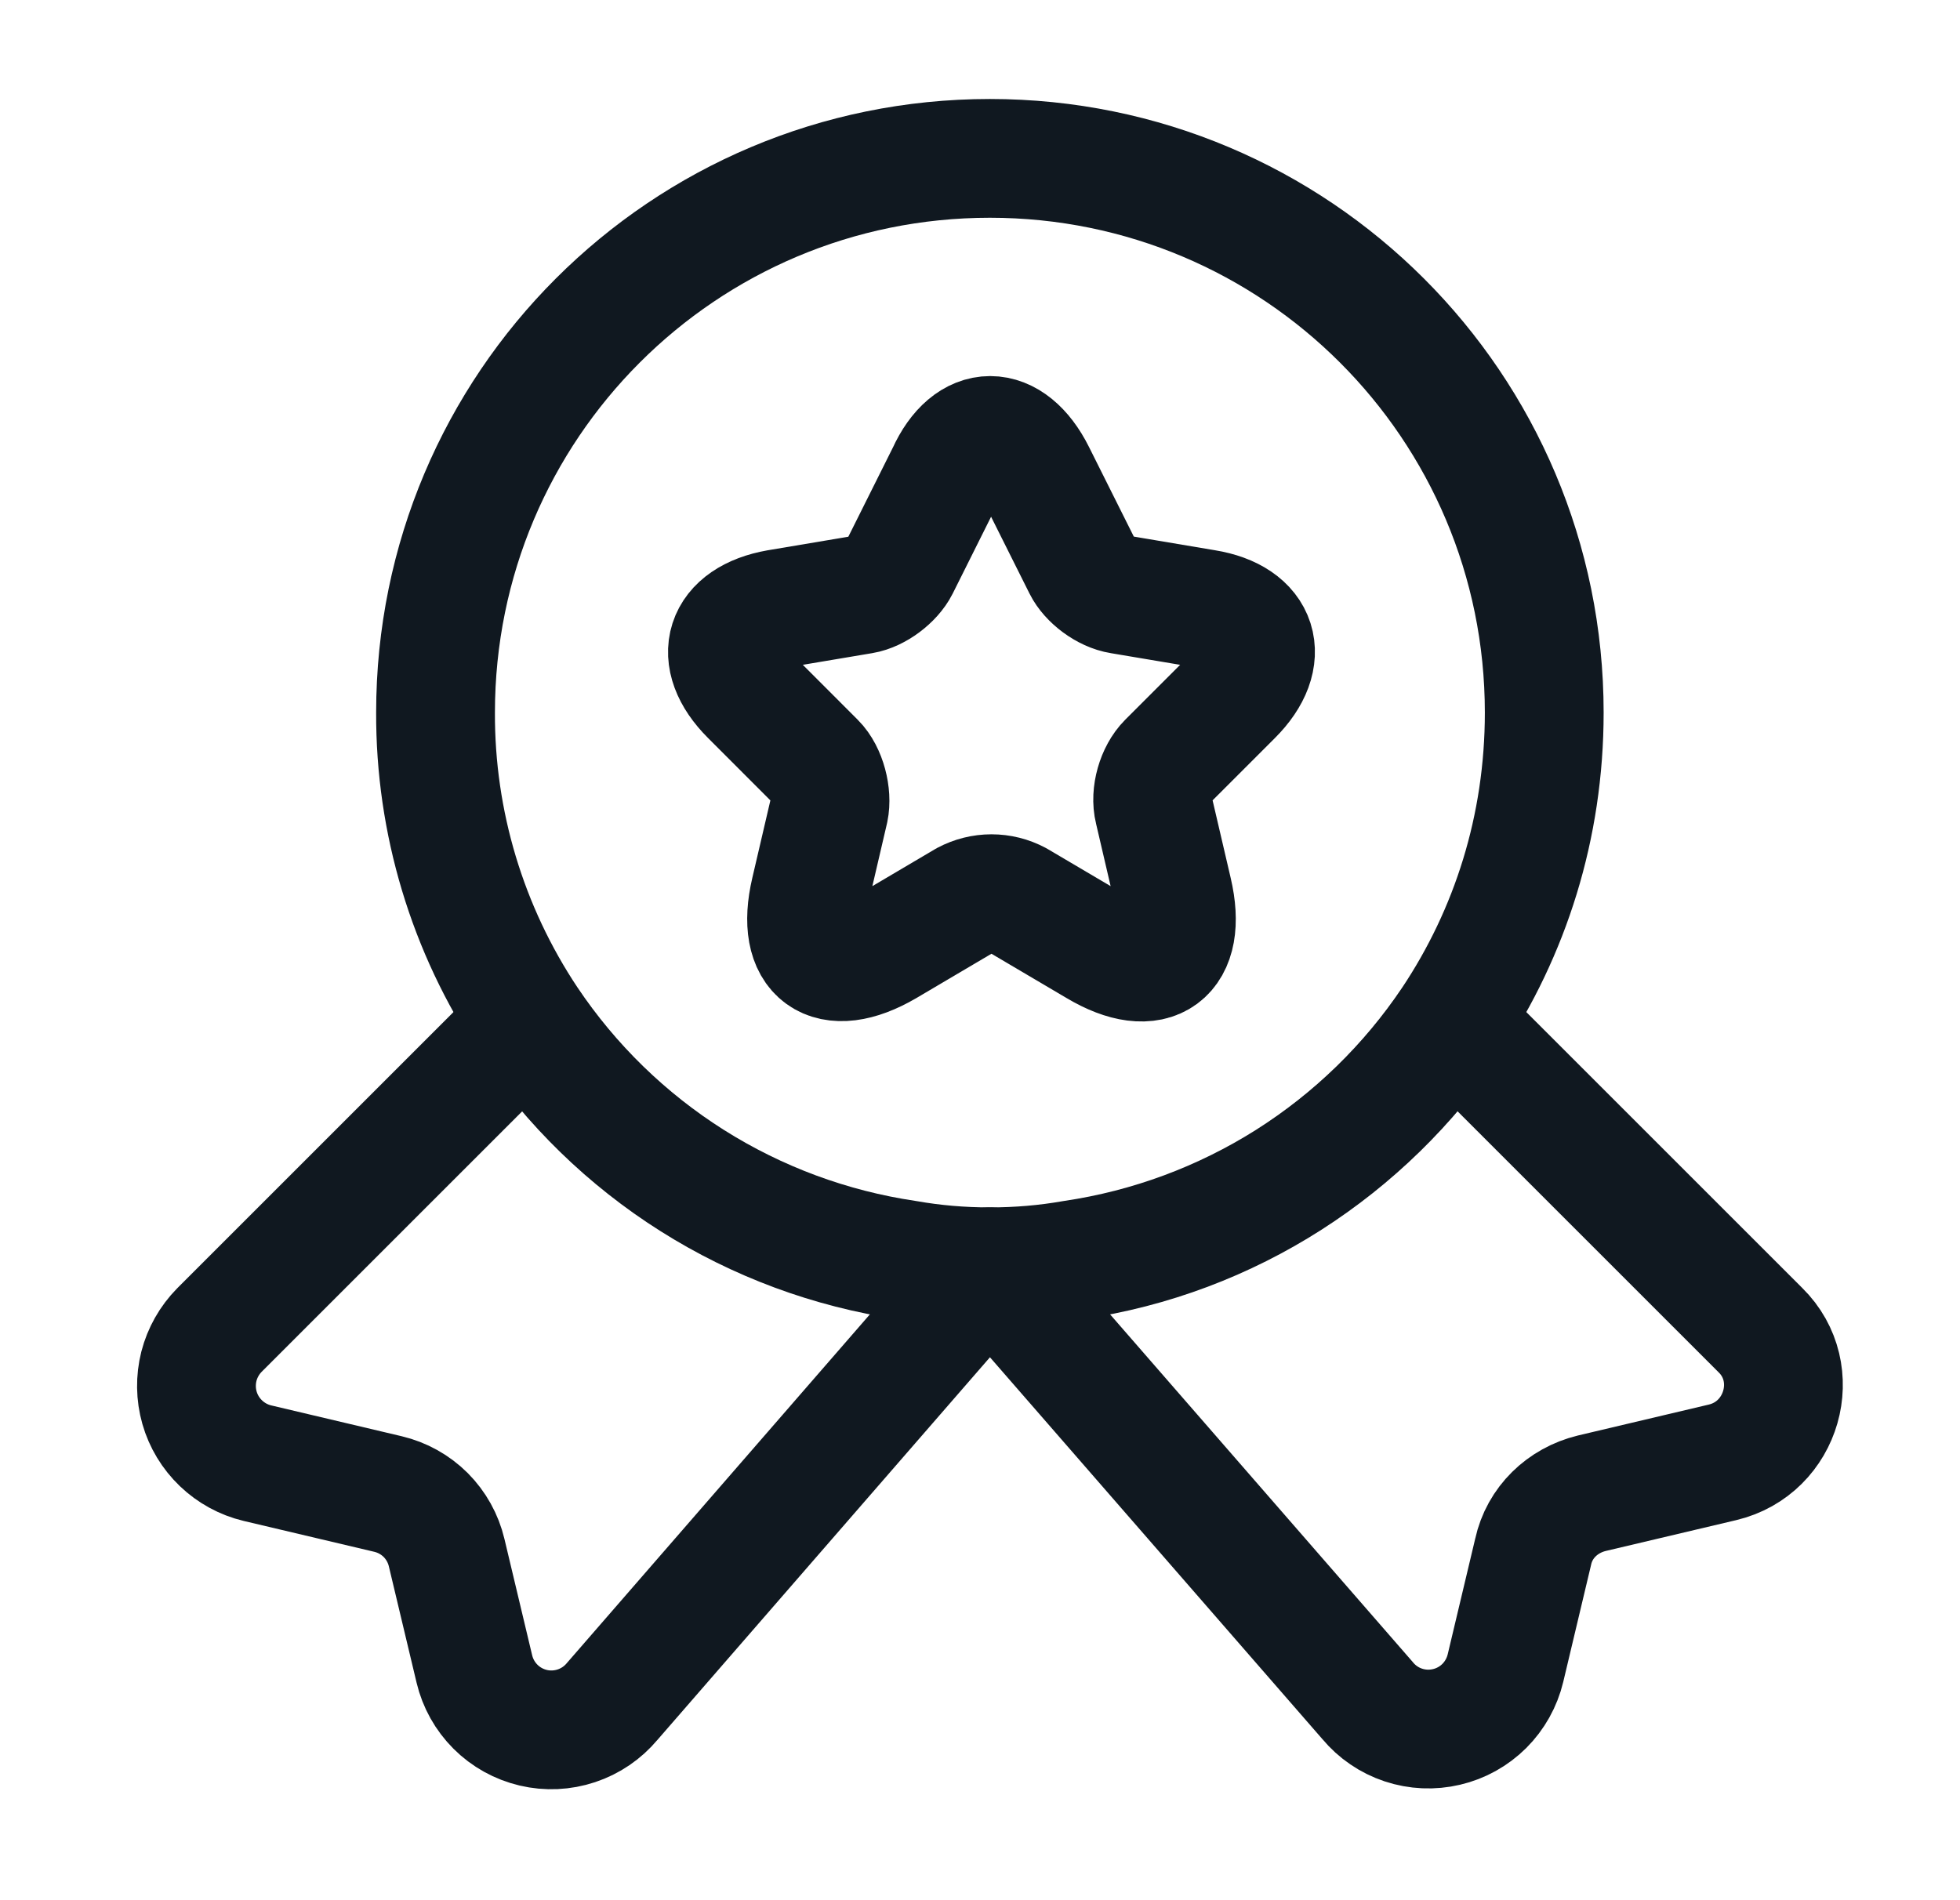
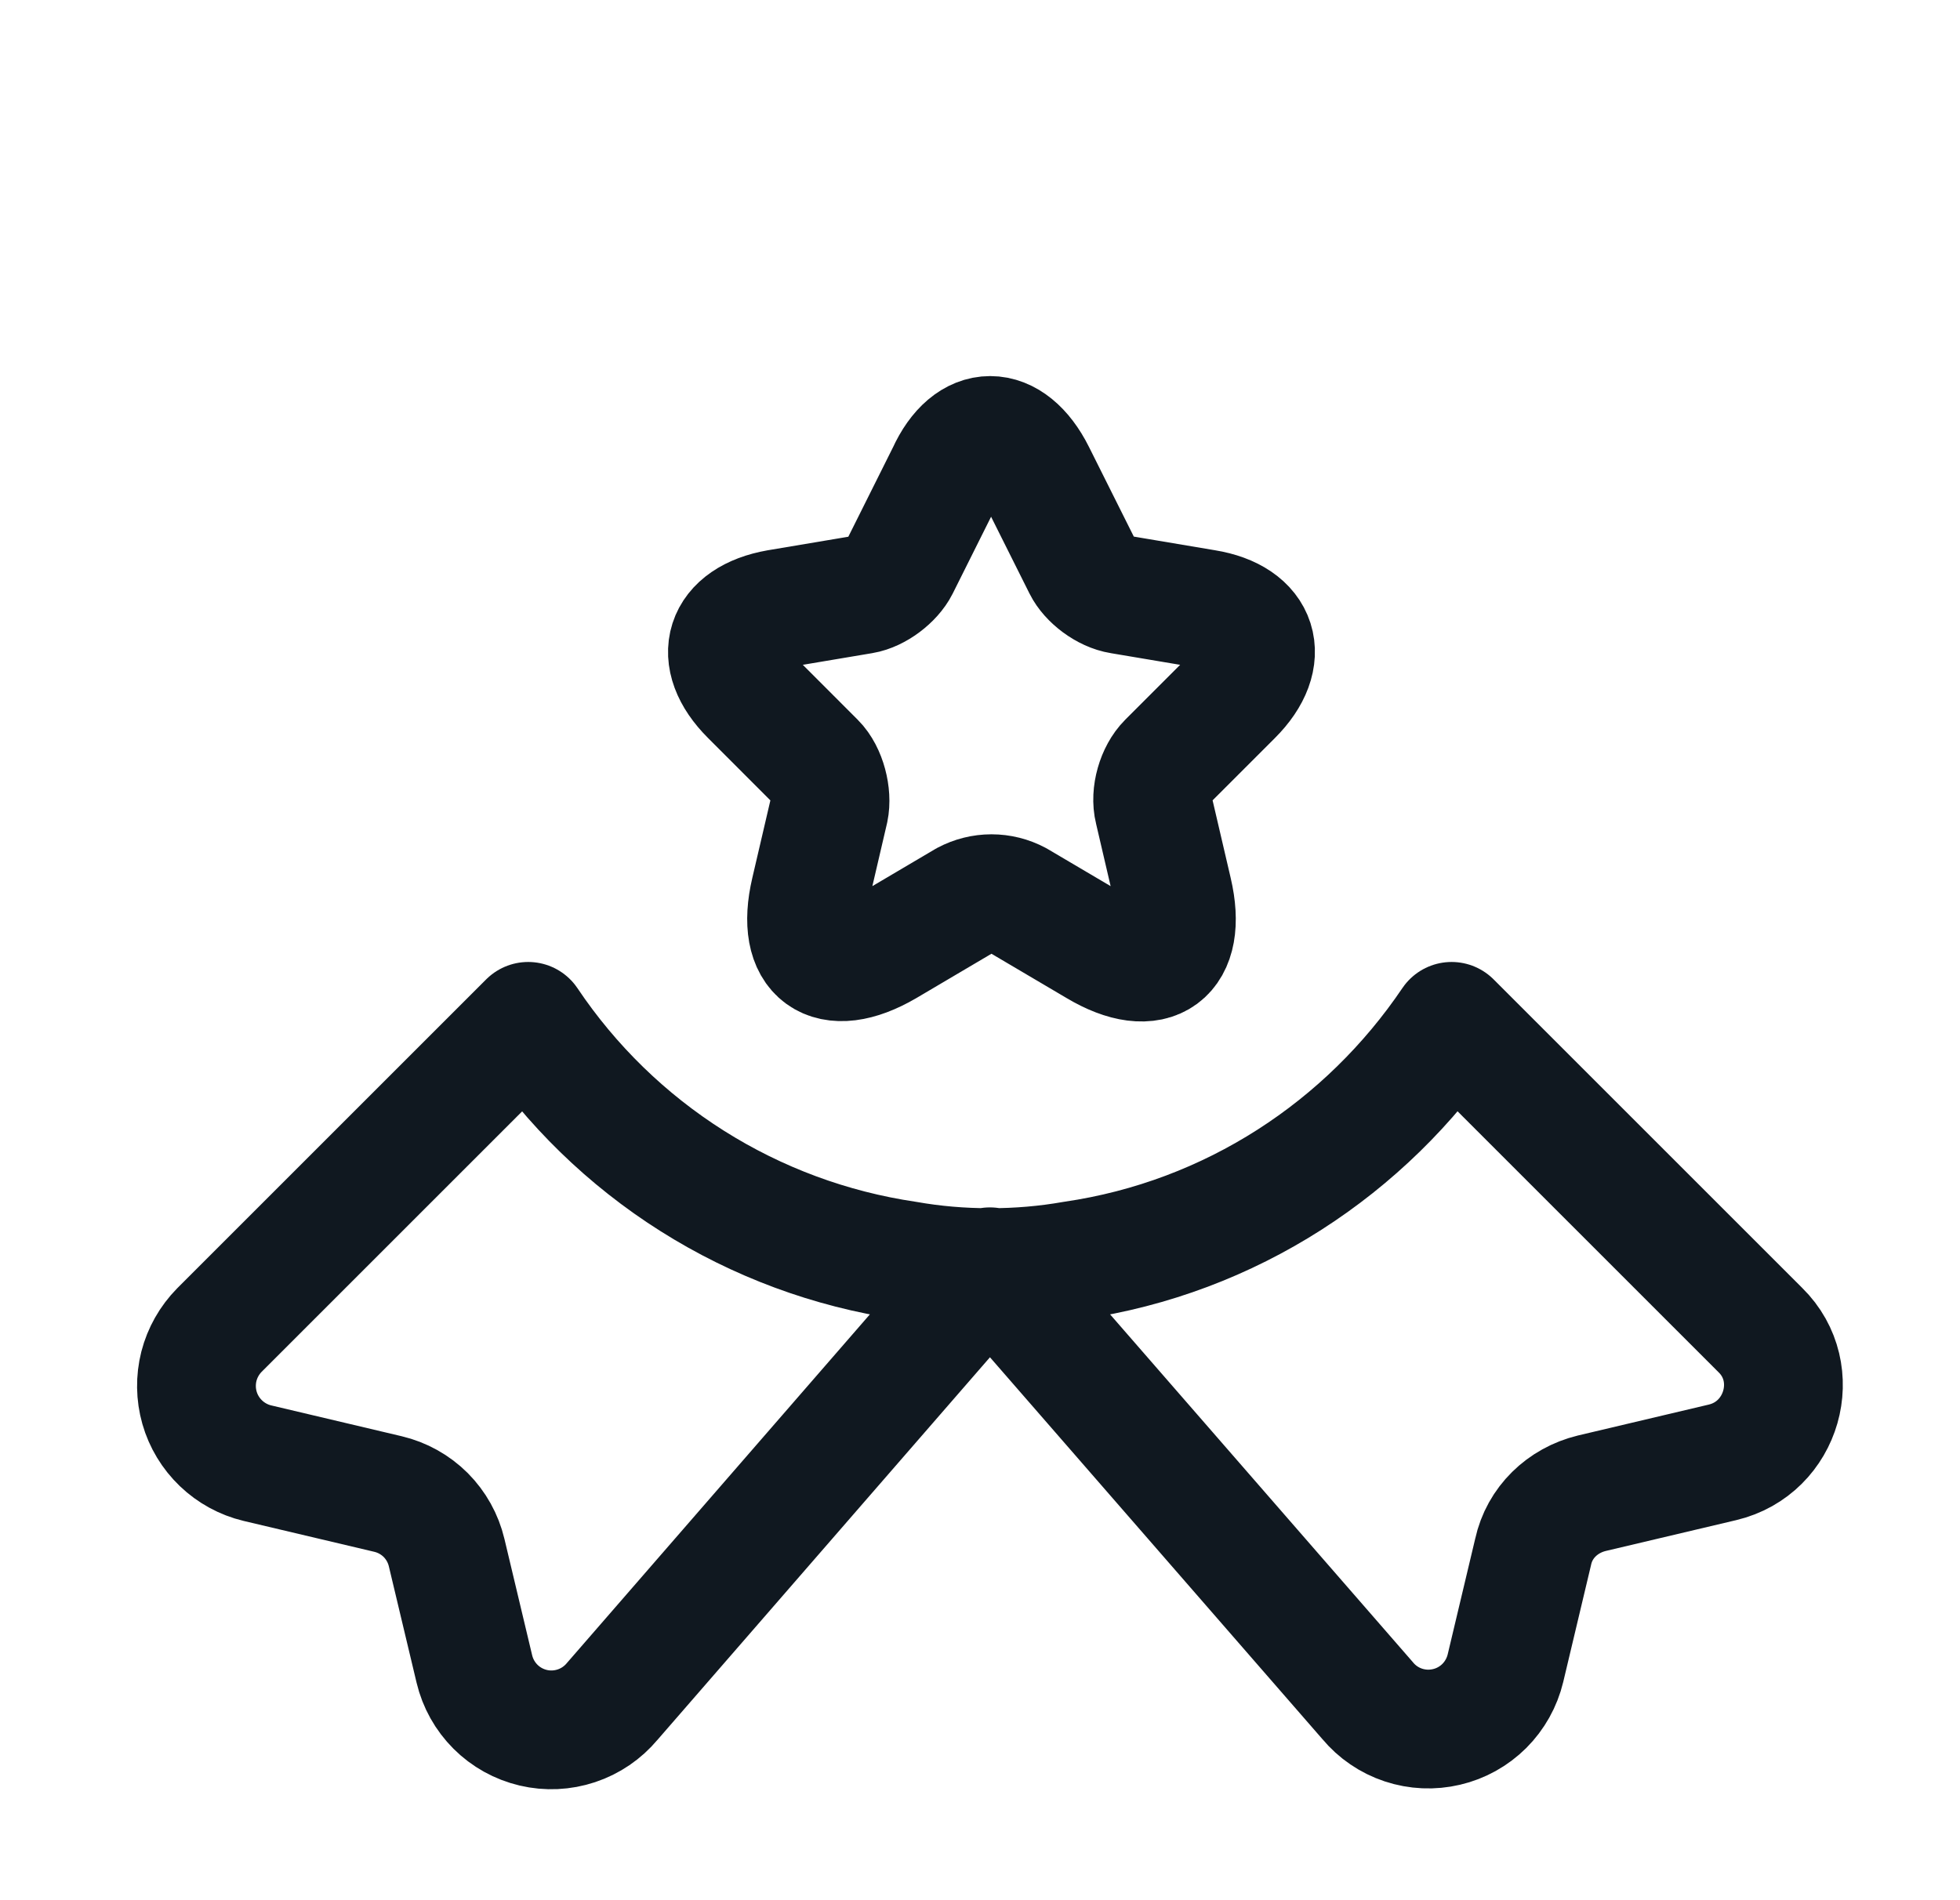
<svg xmlns="http://www.w3.org/2000/svg" width="33" height="32" viewBox="0 0 33 32" fill="none">
-   <path d="M26 12C26 13.933 25.426 15.707 24.44 17.187C23.717 18.265 22.776 19.18 21.679 19.874C20.581 20.567 19.351 21.023 18.066 21.213C17.613 21.293 17.146 21.333 16.666 21.333C16.186 21.333 15.72 21.293 15.266 21.213C13.982 21.023 12.752 20.567 11.654 19.874C10.556 19.18 9.616 18.265 8.893 17.187C7.869 15.651 7.326 13.845 7.333 12C7.333 6.84 11.506 2.667 16.666 2.667C21.826 2.667 26 6.84 26 12Z" stroke="#101820" stroke-width="2" stroke-linecap="round" stroke-linejoin="round" />
  <path d="M29 24.627L26.8 25.147C26.307 25.267 25.92 25.64 25.813 26.133L25.347 28.093C25.289 28.334 25.166 28.554 24.991 28.729C24.816 28.903 24.596 29.026 24.355 29.082C24.114 29.139 23.863 29.128 23.628 29.05C23.393 28.972 23.185 28.83 23.027 28.64L16.667 21.333L10.307 28.653C10.148 28.843 9.94 28.985 9.705 29.063C9.47 29.141 9.219 29.153 8.978 29.096C8.737 29.039 8.517 28.917 8.342 28.742C8.167 28.567 8.044 28.347 7.987 28.107L7.52 26.147C7.463 25.907 7.341 25.688 7.167 25.513C6.992 25.339 6.773 25.217 6.533 25.16L4.333 24.64C4.103 24.585 3.891 24.469 3.72 24.305C3.549 24.141 3.424 23.935 3.359 23.707C3.294 23.479 3.291 23.238 3.349 23.008C3.408 22.779 3.527 22.569 3.693 22.4L8.893 17.2C9.616 18.278 10.557 19.194 11.654 19.887C12.752 20.581 13.982 21.037 15.267 21.227C15.72 21.307 16.187 21.347 16.667 21.347C17.147 21.347 17.613 21.307 18.067 21.227C20.72 20.84 23 19.333 24.44 17.2L29.64 22.4C30.373 23.12 30.013 24.387 29 24.627ZM17.44 7.973L18.227 9.547C18.333 9.76 18.613 9.973 18.867 10.013L20.293 10.253C21.2 10.4 21.413 11.067 20.76 11.72L19.653 12.827C19.467 13.013 19.36 13.373 19.427 13.64L19.747 15.013C20 16.093 19.427 16.52 18.467 15.947L17.133 15.16C16.998 15.088 16.847 15.05 16.693 15.05C16.54 15.05 16.389 15.088 16.253 15.16L14.92 15.947C13.96 16.507 13.387 16.093 13.64 15.013L13.96 13.64C14.013 13.387 13.92 13.013 13.733 12.827L12.627 11.72C11.973 11.067 12.187 10.413 13.093 10.253L14.52 10.013C14.76 9.973 15.04 9.76 15.147 9.547L15.933 7.973C16.32 7.12 17.013 7.12 17.44 7.973Z" stroke="#101820" stroke-width="2" stroke-linecap="round" stroke-linejoin="round" />
</svg>